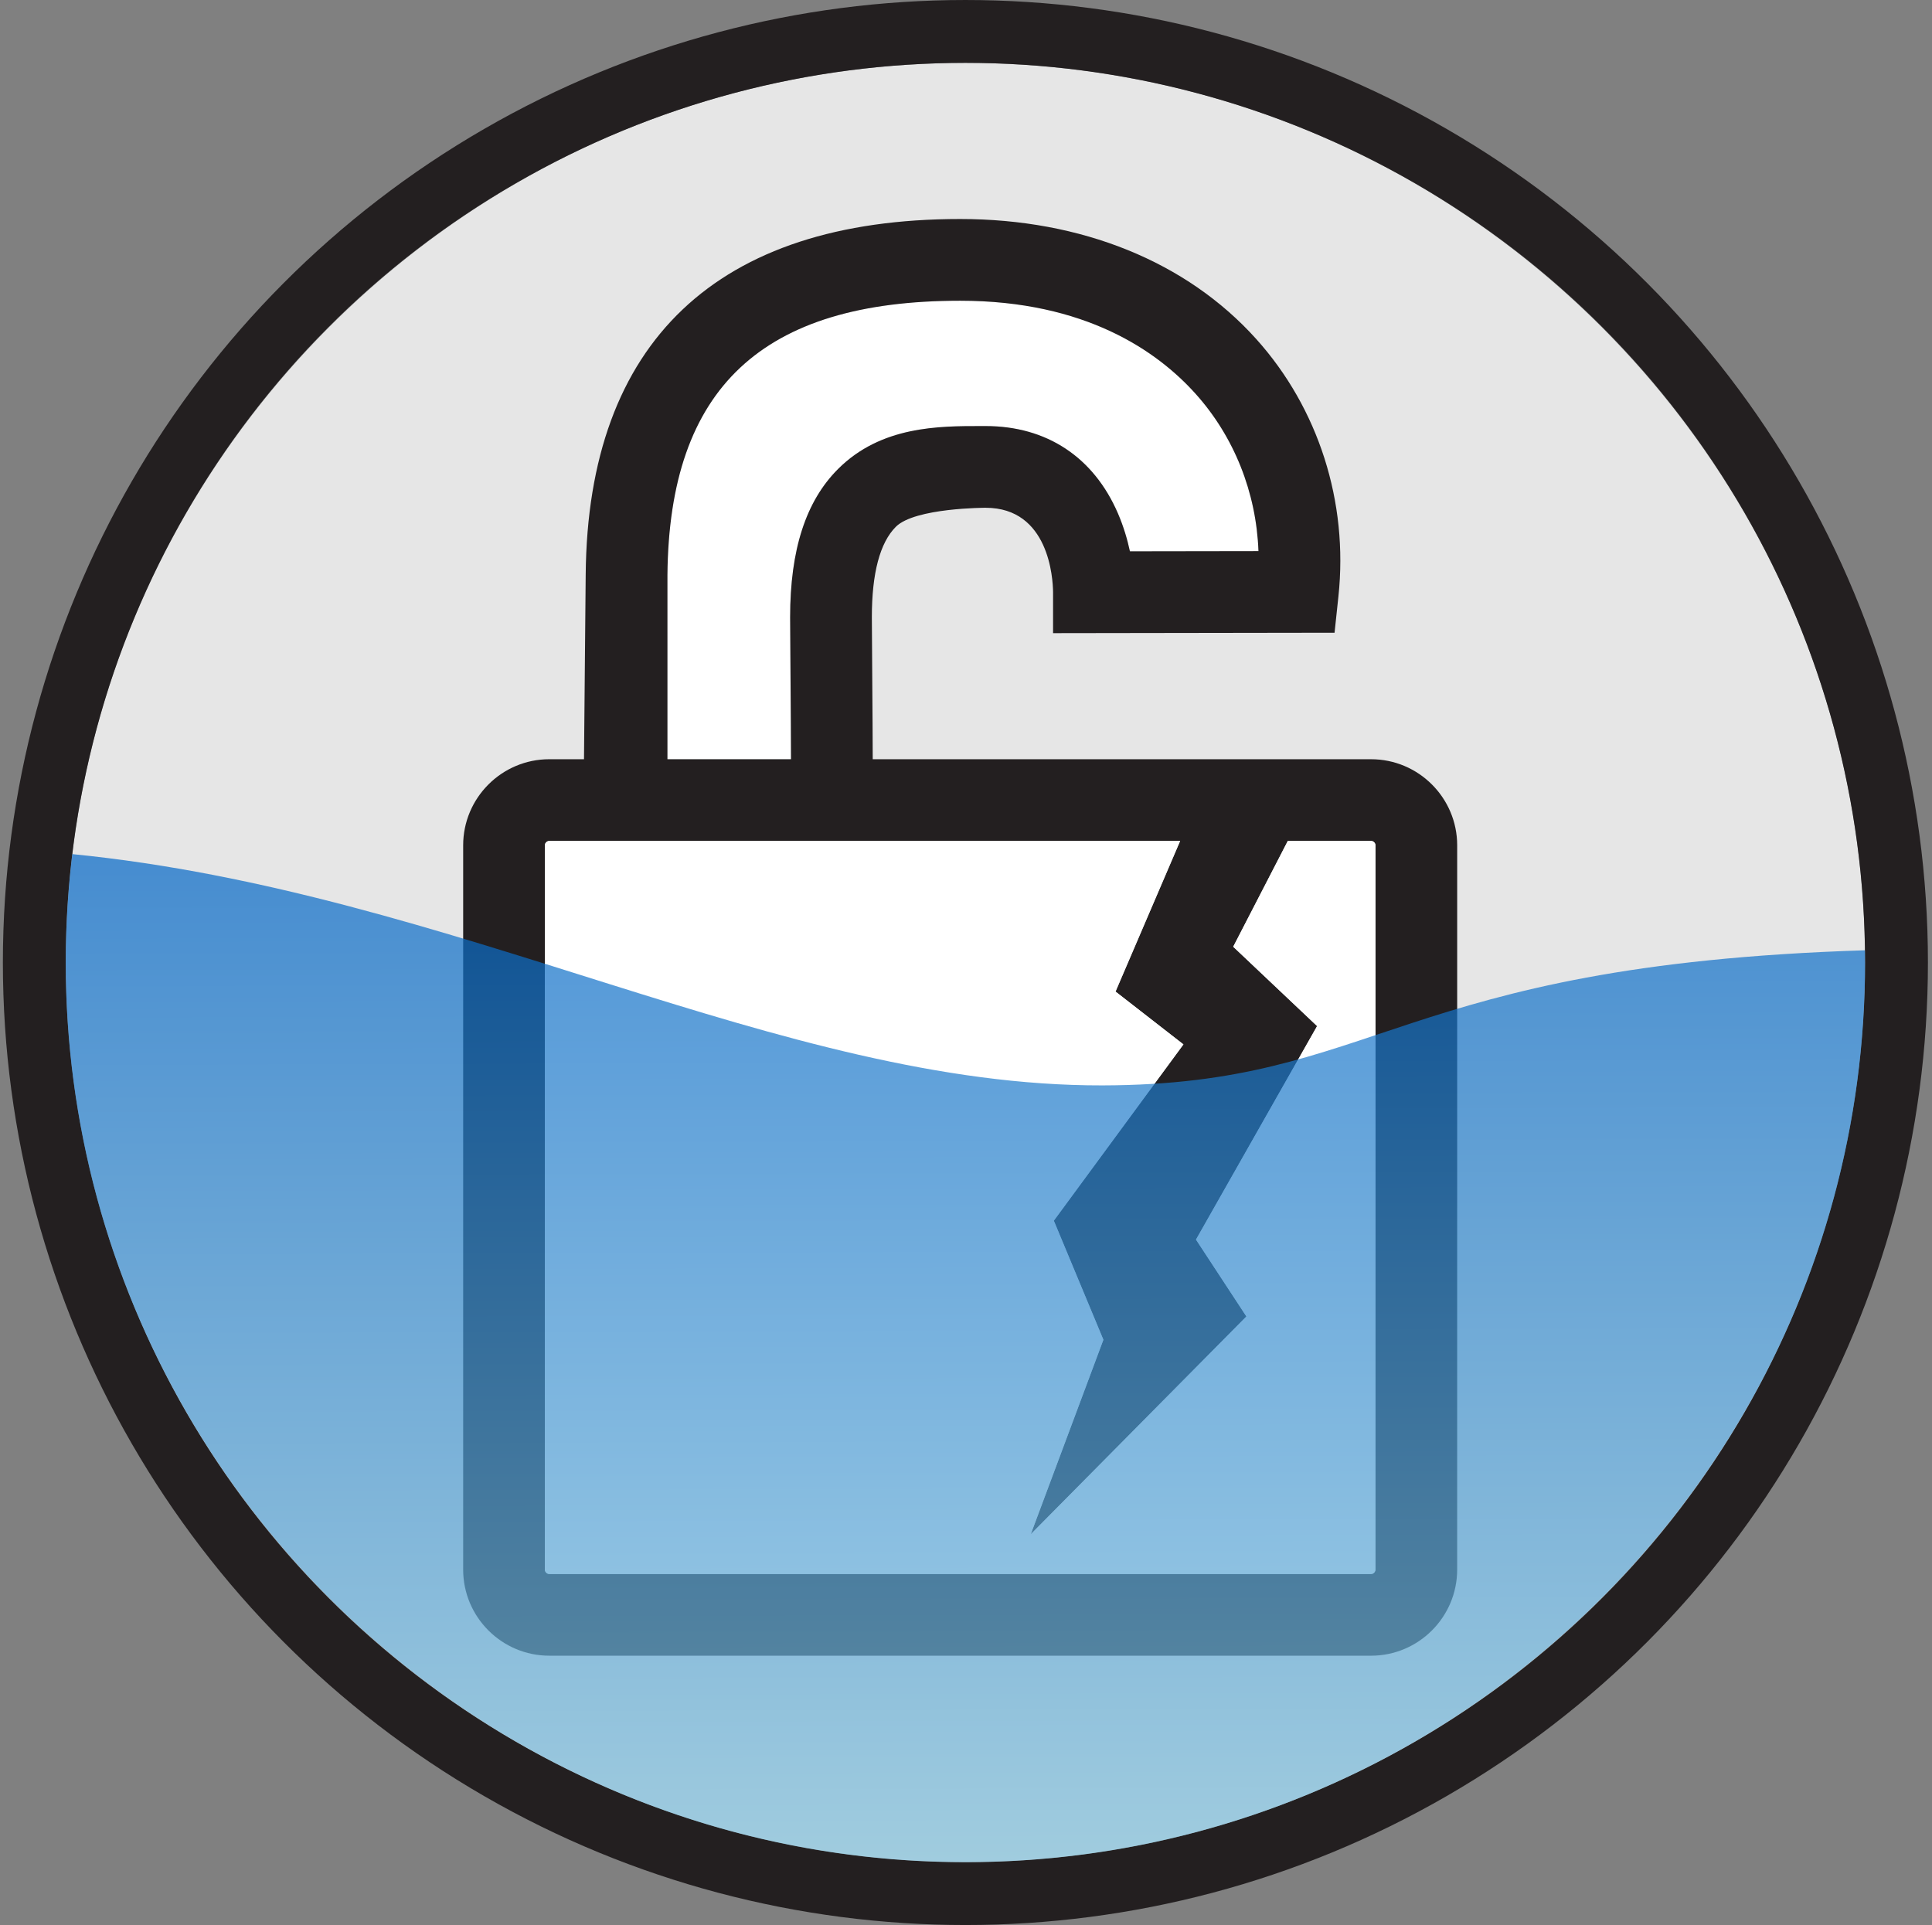
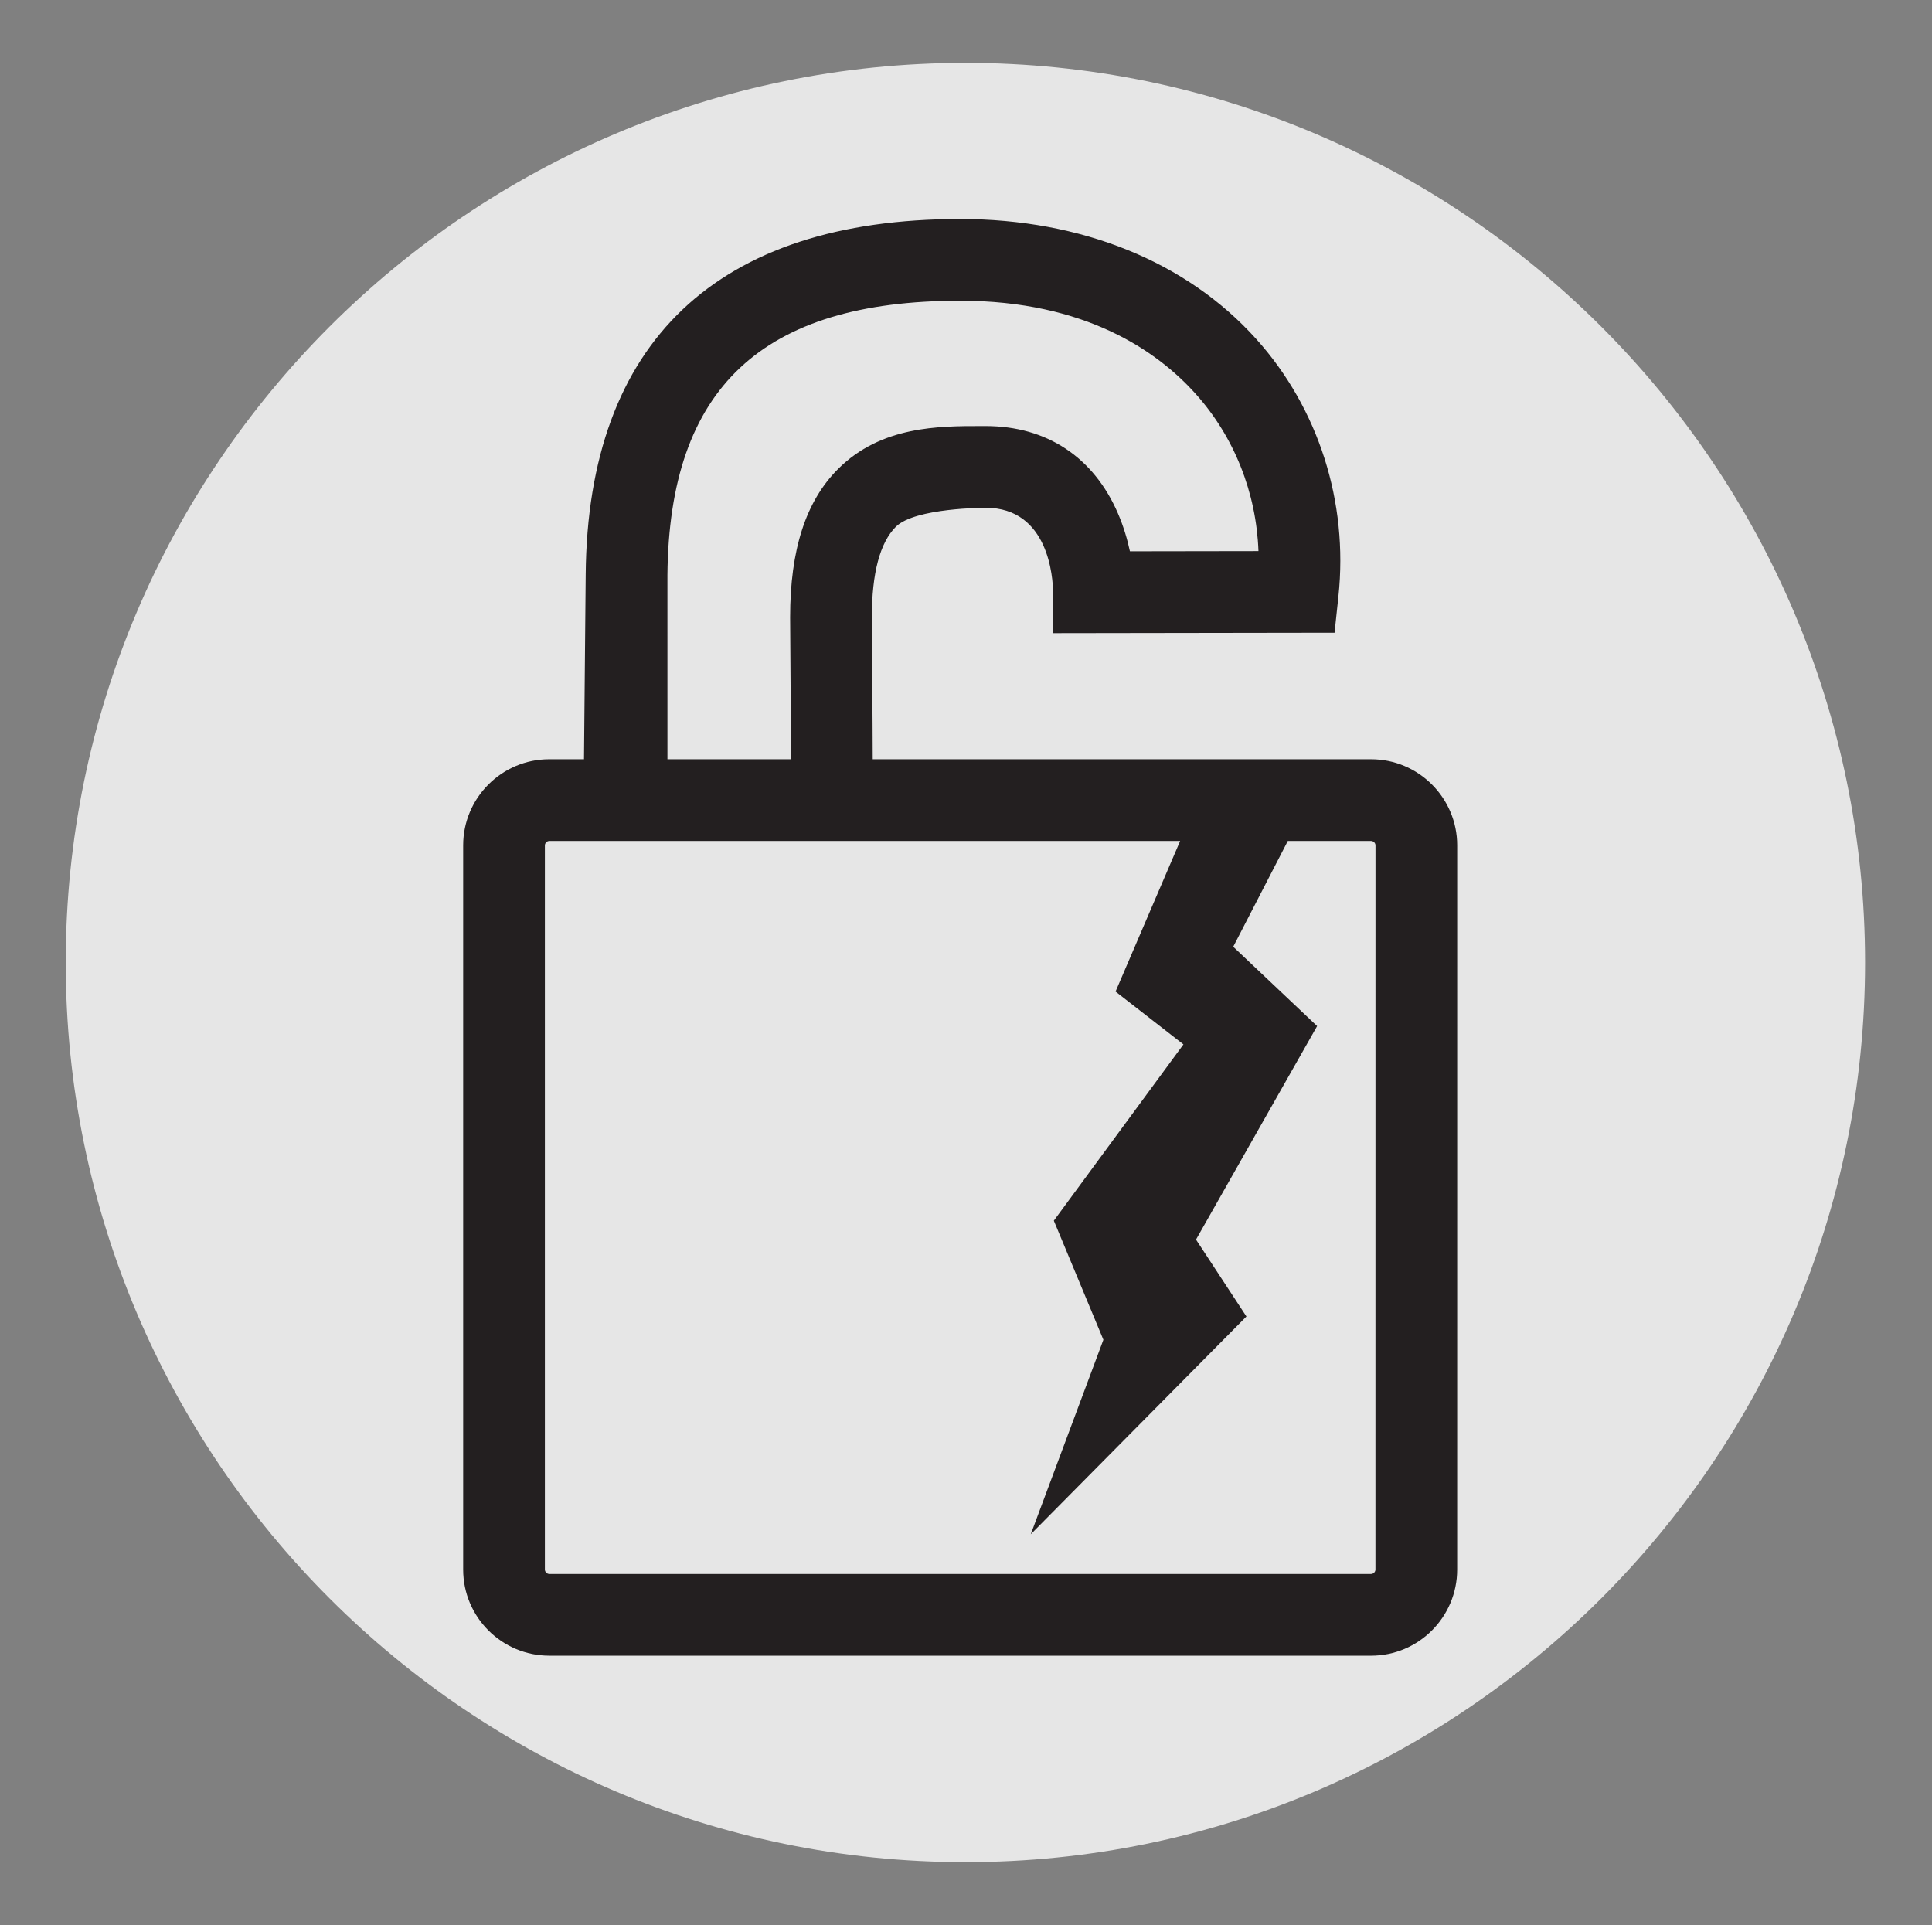
<svg xmlns="http://www.w3.org/2000/svg" version="1.1" id="Layer_1" x="0px" y="0px" width="307.332" height="306.23" viewBox="0 0 307.332 306.23" enable-background="new 0 0 307.332 306.23" xml:space="preserve">
  <rect x="0" y="0" width="307.332" height="306.23" fill="#808080" stroke="none" />
  <g id="Layer_3">
    <path fill="#E6E6E6" d="M153.57,10C74.657,10,10.457,74.201,10.457,153.115S74.657,296.23,153.57,296.23 c78.915,0,143.116-64.201,143.116-143.115S232.484,10,153.57,10z" />
-     <circle fill="none" stroke="#231F20" stroke-width="10" stroke-miterlimit="10" cx="153.571" cy="153.115" r="148.114" />
  </g>
  <g id="Layer_1_1_">
</g>
  <g id="type">
    <g>
-       <path fill="#FFFFFF" stroke="#231F20" stroke-width="18.898" stroke-miterlimit="10" d="M132.913,99.764" />
-     </g>
-     <path fill="#FFFFFF" d="M125.688,98.185c0-10.74,2.497-18.454,7.634-23.584c6.848-6.841,16.06-6.824,22.782-6.823h0.683 c9.7,0,17.176,4.932,21.046,13.888c0.909,2.106,1.512,4.189,1.909,6.037l20.446-0.031c-0.338-9.295-3.852-18.191-10.018-25.047 c-6.064-6.744-17.482-14.784-37.43-14.783c-31.509,0-46.307,13.869-46.569,43.646v29.292h19.655 c-0.001-5.958-0.043-9.725-0.081-13.762C125.715,103.857,125.688,101.042,125.688,98.185z" />
+       </g>
    <path fill="#231F20" d="M218.102,120.777h-79.274c-0.004-5.62-0.139-19.776-0.139-22.593c0-7.015,1.286-11.854,3.82-14.388 c3.037-3.03,14.278-3.02,14.278-3.02c10.071,0,10.706,11.219,10.729,13.433v6.512l44.778-0.067l0.617-5.805 c1.593-14.994-3.175-29.908-13.076-40.918c-11.071-12.312-27.798-19.091-47.096-19.091c-38.645,0-59.243,19.549-59.569,56.528 l-0.27,29.409h-5.522c-7.555,0-13.7,6.146-13.7,13.7v115.209c0,7.555,6.146,13.699,13.7,13.699l130.722,0.002 c7.555,0,13.698-6.146,13.698-13.7l0.003-115.211C231.801,126.923,225.654,120.777,218.102,120.777z M106.171,91.486 c0.263-29.776,15.061-43.646,46.569-43.646c19.945,0,31.363,8.039,37.43,14.783c6.166,6.855,9.68,15.752,10.018,25.047 l-20.446,0.031c-0.397-1.848-1-3.931-1.909-6.037c-3.87-8.956-11.346-13.888-21.046-13.888h-0.683 c-6.723-0.001-15.935-0.018-22.782,6.823c-5.137,5.13-7.634,12.845-7.634,23.584c0,2.856,0.135,17.032,0.139,22.593h-19.655 L106.171,91.486L106.171,91.486z M218.798,249.688c0,0.373-0.325,0.7-0.698,0.7l-130.722-0.002c-0.373,0-0.7-0.326-0.7-0.699 V134.478c0-0.373,0.327-0.7,0.7-0.7l100.353-0.001l-10.276,23.961l10.801,8.404l-20.618,28.043l7.883,18.94l-11.554,30.944 l34.308-34.647l-8.021-12.231l19.266-33.963l-13.345-12.623l8.683-16.828h13.248c0.373,0,0.699,0.327,0.699,0.7L218.798,249.688z" />
-     <path fill="#FFFFFF" d="M218.102,133.777h-13.248l-8.683,16.828l13.345,12.623l-19.266,33.963l8.021,12.231l-34.308,34.647 l11.554-30.944l-7.884-18.94l20.619-28.043l-10.801-8.404l10.276-23.961l-100.353,0.001c-0.373,0-0.7,0.327-0.7,0.7v115.209 c0,0.373,0.327,0.699,0.7,0.699l130.722,0.002c0.373,0,0.698-0.327,0.698-0.7l0.003-115.211 C218.801,134.104,218.475,133.777,218.102,133.777z" />
  </g>
  <linearGradient id="SVGID_1_" gradientUnits="userSpaceOnUse" x1="147.873" y1="174.1" x2="147.873" y2="0.077" gradientTransform="matrix(1 -0.003 -0.003 -1 6.086 308.903)">
    <stop offset="0" style="stop-color:#0065C6" />
    <stop offset="1" style="stop-color:#8CC8DD" />
  </linearGradient>
-   <path opacity="0.7" fill="url(#SVGID_1_)" enable-background="new " d="M11.498,135.87c-0.682,5.655-1.042,11.409-1.042,17.245 C10.457,232.029,74.657,296.23,153.57,296.23c78.915,0,143.116-64.201,143.116-143.115c0-0.65-0.018-1.296-0.024-1.944 c-74.683,2.348-77.201,21.401-121.312,21.492C124.008,172.767,72.45,141.909,11.498,135.87" />
</svg>